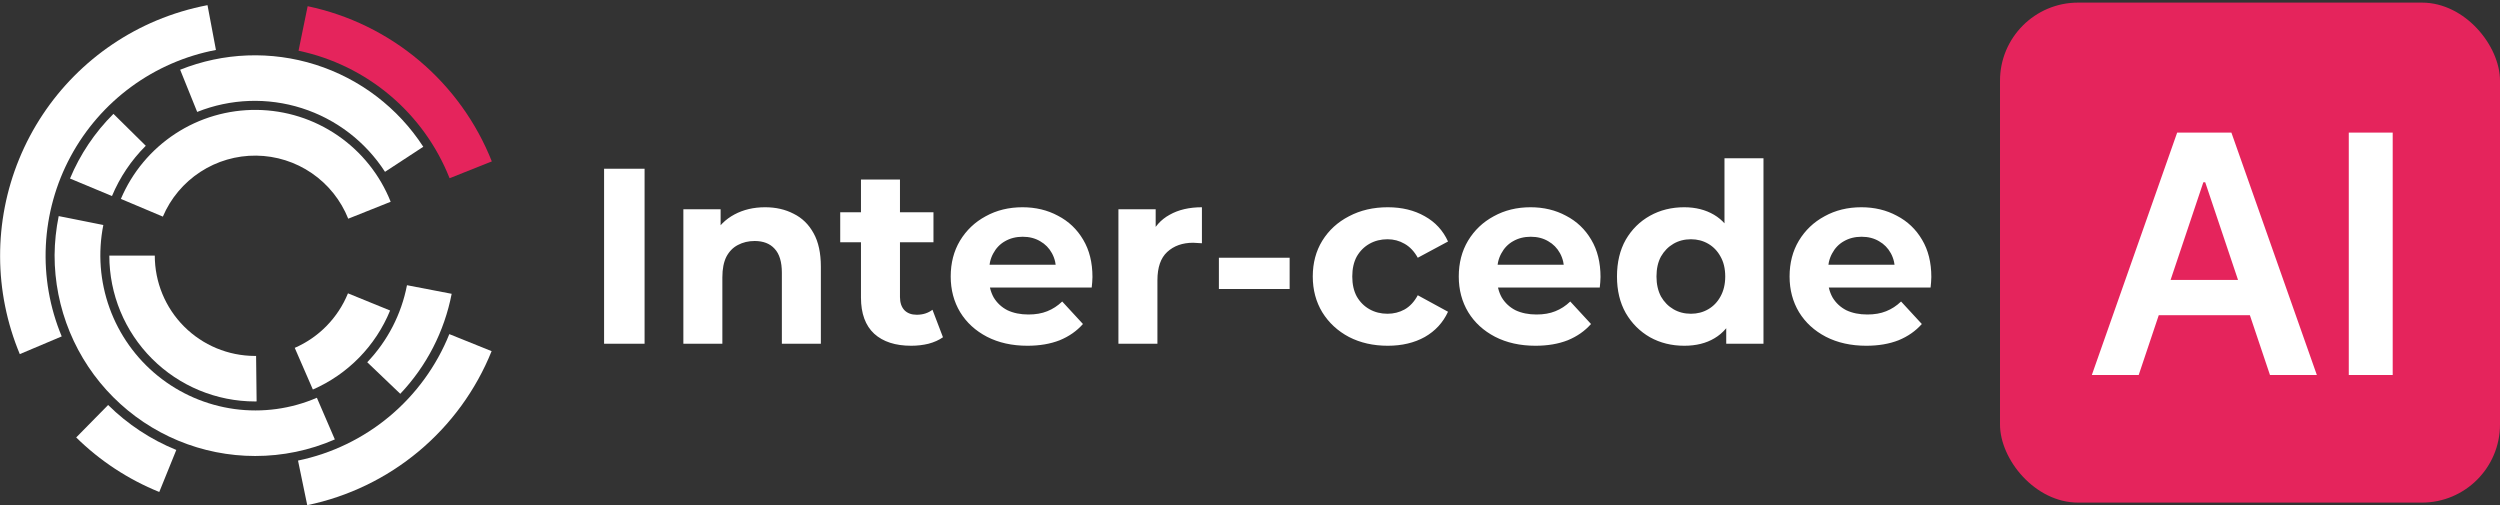
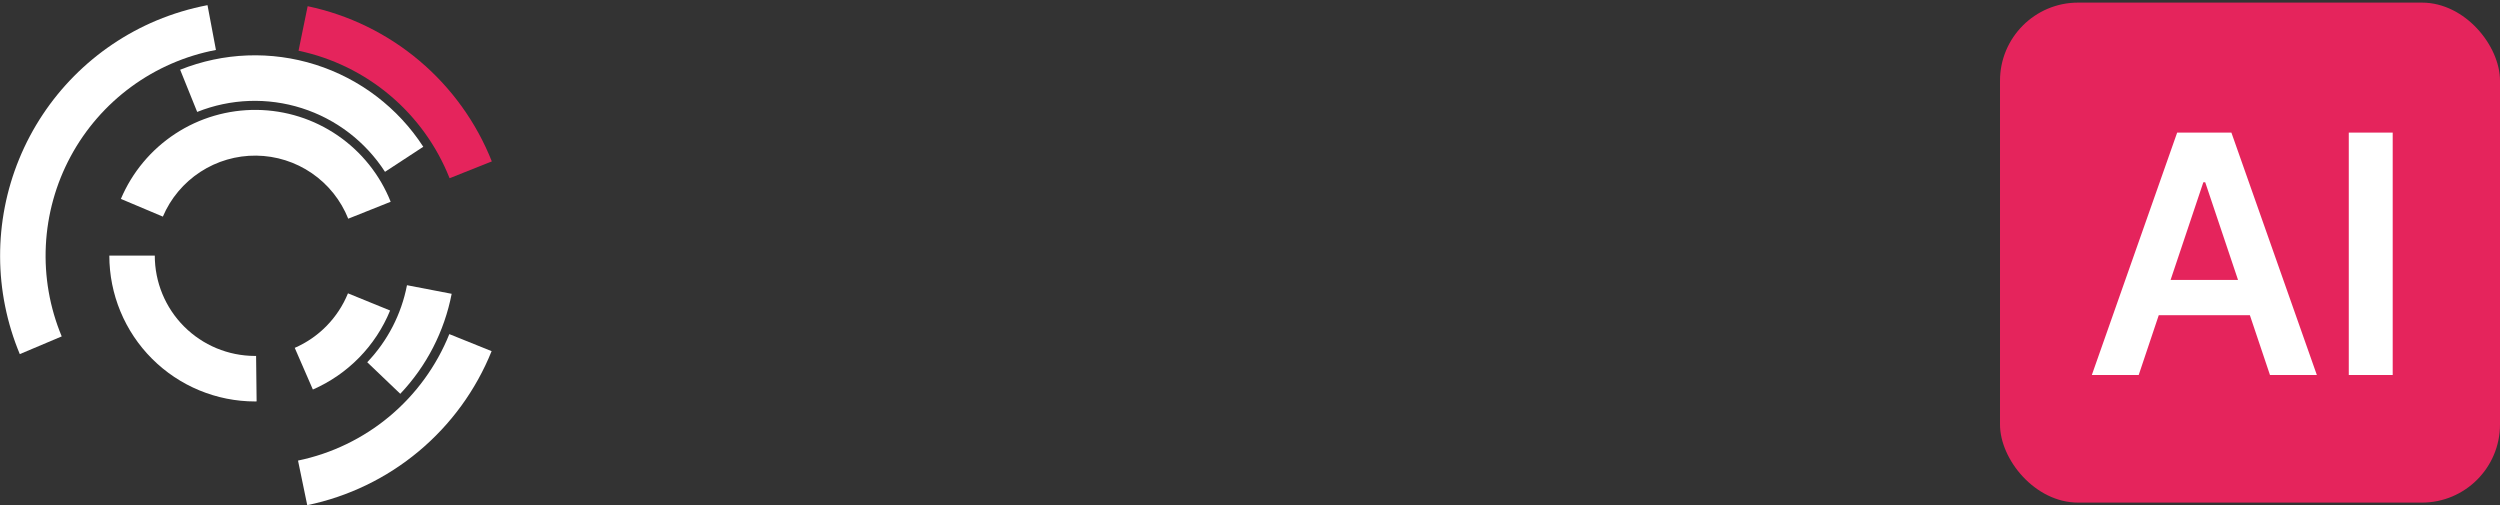
<svg xmlns="http://www.w3.org/2000/svg" width="480" height="97" viewBox="0 0 480 97" fill="none">
  <rect x="0" y="0" width="480" height="97" fill="#333333" stroke="none" />
  <g clip-path="url(#clip0_7951_860)">
    <path d="M60.07 74.79L56.59 66.79C61.233 64.768 64.9 61.01 66.81 56.32L74.9 59.62C72.117 66.412 66.798 71.854 60.07 74.79Z" fill="white" />
    <path d="M48.99 77.08C41.564 77.08 34.442 74.13 29.191 68.879C23.94 63.628 20.99 56.506 20.99 49.08H29.72C29.717 54.178 31.737 59.07 35.337 62.681C38.937 66.291 43.822 68.327 48.92 68.34H49.17L49.27 77.07L48.99 77.08Z" fill="white" />
    <path d="M66.86 41.99C65.446 38.449 63.013 35.408 59.869 33.252C56.725 31.096 53.011 29.922 49.199 29.88C45.387 29.837 41.648 30.927 38.456 33.012C35.264 35.096 32.763 38.082 31.27 41.59L23.21 38.19C25.373 33.076 29.009 28.721 33.653 25.678C38.298 22.636 43.742 21.043 49.294 21.101C54.847 21.16 60.256 22.869 64.835 26.009C69.414 29.15 72.956 33.581 75.01 38.74L66.86 41.99Z" fill="white" />
    <path d="M73.92 32.99C70.177 27.187 64.533 22.867 57.954 20.769C51.375 18.671 44.272 18.926 37.86 21.49L34.59 13.39C42.879 10.065 52.066 9.721 60.581 12.419C69.095 15.117 76.408 20.688 81.27 28.18L73.92 32.99Z" fill="white" />
-     <path d="M21.5 37.64L13.44 34.28C15.377 29.632 18.211 25.412 21.78 21.86L27.99 27.99C25.214 30.749 23.008 34.028 21.5 37.64Z" fill="white" />
-     <path d="M48.99 87.55C43.929 87.55 38.917 86.552 34.241 84.614C29.566 82.675 25.318 79.834 21.742 76.253C18.165 72.672 15.329 68.421 13.397 63.742C11.465 59.065 10.473 54.051 10.48 48.99C10.503 46.471 10.767 43.959 11.27 41.49L19.84 43.2C18.778 48.526 19.192 54.041 21.038 59.149C22.884 64.256 26.092 68.762 30.314 72.178C34.536 75.593 39.612 77.79 44.993 78.529C50.373 79.268 55.853 78.521 60.84 76.37L64.29 84.37C59.464 86.474 54.255 87.556 48.99 87.55Z" fill="white" />
    <path d="M76.85 75.61L70.51 69.55C74.42 65.454 77.068 60.32 78.14 54.76L86.72 56.41C85.327 63.62 81.902 70.281 76.85 75.61Z" fill="white" />
    <path d="M3.8 67.99C-1.2 56.012 -1.244 42.539 3.68 30.528C8.603 18.518 18.091 8.952 30.06 3.93C33.211 2.618 36.488 1.632 39.84 0.99L41.46 9.59C35.581 10.709 30.026 13.125 25.2 16.663C20.373 20.201 16.397 24.771 13.56 30.04C10.723 35.309 9.098 41.145 8.802 47.122C8.506 53.099 9.547 59.066 11.85 64.59L3.8 67.99Z" fill="white" />
-     <path d="M30.58 94.46C24.627 92.052 19.206 88.495 14.63 83.99L20.76 77.76C24.513 81.47 28.961 84.403 33.85 86.39L30.58 94.46Z" fill="white" />
    <path d="M58.99 96.99L57.22 88.43C63.688 87.089 69.724 84.171 74.792 79.935C79.86 75.7 83.803 70.277 86.27 64.15L94.39 67.42C91.382 74.884 86.576 81.489 80.401 86.647C74.225 91.806 66.87 95.359 58.99 96.99Z" fill="white" />
    <path d="M86.32 34.22C83.886 28.061 79.963 22.601 74.902 18.329C69.841 14.057 63.8 11.106 57.32 9.74L59.07 1.19C66.967 2.85 74.329 6.441 80.499 11.641C86.67 16.841 91.456 23.489 94.43 30.99L86.32 34.22Z" fill="#E5245C" />
-     <path d="M115.984 66V32.4H123.76V66H115.984ZM146.902 39.792C148.95 39.792 150.774 40.208 152.374 41.04C154.006 41.84 155.286 43.088 156.214 44.784C157.142 46.448 157.606 48.592 157.606 51.216V66H150.118V52.368C150.118 50.288 149.654 48.752 148.726 47.76C147.83 46.768 146.55 46.272 144.886 46.272C143.702 46.272 142.63 46.528 141.67 47.04C140.742 47.52 140.006 48.272 139.462 49.296C138.95 50.32 138.694 51.632 138.694 53.232V66H131.206V40.176H138.358V47.328L137.014 45.168C137.942 43.44 139.27 42.112 140.998 41.184C142.726 40.256 144.694 39.792 146.902 39.792ZM174.954 66.384C171.914 66.384 169.546 65.616 167.85 64.08C166.154 62.512 165.306 60.192 165.306 57.12V34.464H172.794V57.024C172.794 58.112 173.082 58.96 173.658 59.568C174.234 60.144 175.018 60.432 176.01 60.432C177.194 60.432 178.202 60.112 179.034 59.472L181.05 64.752C180.282 65.296 179.354 65.712 178.266 66C177.21 66.256 176.106 66.384 174.954 66.384ZM161.322 46.512V40.752H179.226V46.512H161.322ZM197.272 66.384C194.328 66.384 191.736 65.808 189.496 64.656C187.288 63.504 185.576 61.936 184.36 59.952C183.144 57.936 182.536 55.648 182.536 53.088C182.536 50.496 183.128 48.208 184.312 46.224C185.528 44.208 187.176 42.64 189.256 41.52C191.336 40.368 193.688 39.792 196.312 39.792C198.84 39.792 201.112 40.336 203.128 41.424C205.176 42.48 206.792 44.016 207.976 46.032C209.16 48.016 209.752 50.4 209.752 53.184C209.752 53.472 209.736 53.808 209.704 54.192C209.672 54.544 209.64 54.88 209.608 55.2H188.632V50.832H205.672L202.792 52.128C202.792 50.784 202.52 49.616 201.976 48.624C201.432 47.632 200.68 46.864 199.72 46.32C198.76 45.744 197.64 45.456 196.36 45.456C195.08 45.456 193.944 45.744 192.952 46.32C191.992 46.864 191.24 47.648 190.696 48.672C190.152 49.664 189.88 50.848 189.88 52.224V53.376C189.88 54.784 190.184 56.032 190.792 57.12C191.432 58.176 192.312 58.992 193.432 59.568C194.584 60.112 195.928 60.384 197.464 60.384C198.84 60.384 200.04 60.176 201.064 59.76C202.12 59.344 203.08 58.72 203.944 57.888L207.928 62.208C206.744 63.552 205.256 64.592 203.464 65.328C201.672 66.032 199.608 66.384 197.272 66.384ZM214.737 66V40.176H221.889V47.472L220.881 45.36C221.649 43.536 222.881 42.16 224.577 41.232C226.273 40.272 228.337 39.792 230.769 39.792V46.704C230.449 46.672 230.161 46.656 229.905 46.656C229.649 46.624 229.377 46.608 229.089 46.608C227.041 46.608 225.377 47.2 224.097 48.384C222.849 49.536 222.225 51.344 222.225 53.808V66H214.737ZM234.027 55.488V49.488H247.611V55.488H234.027ZM266.452 66.384C263.668 66.384 261.188 65.824 259.012 64.704C256.836 63.552 255.124 61.968 253.876 59.952C252.66 57.936 252.052 55.648 252.052 53.088C252.052 50.496 252.66 48.208 253.876 46.224C255.124 44.208 256.836 42.64 259.012 41.52C261.188 40.368 263.668 39.792 266.452 39.792C269.172 39.792 271.54 40.368 273.556 41.52C275.572 42.64 277.06 44.256 278.02 46.368L272.212 49.488C271.54 48.272 270.692 47.376 269.668 46.8C268.676 46.224 267.588 45.936 266.404 45.936C265.124 45.936 263.972 46.224 262.948 46.8C261.924 47.376 261.108 48.192 260.5 49.248C259.924 50.304 259.636 51.584 259.636 53.088C259.636 54.592 259.924 55.872 260.5 56.928C261.108 57.984 261.924 58.8 262.948 59.376C263.972 59.952 265.124 60.24 266.404 60.24C267.588 60.24 268.676 59.968 269.668 59.424C270.692 58.848 271.54 57.936 272.212 56.688L278.02 59.856C277.06 61.936 275.572 63.552 273.556 64.704C271.54 65.824 269.172 66.384 266.452 66.384ZM294.819 66.384C291.875 66.384 289.283 65.808 287.043 64.656C284.835 63.504 283.123 61.936 281.907 59.952C280.691 57.936 280.083 55.648 280.083 53.088C280.083 50.496 280.675 48.208 281.859 46.224C283.075 44.208 284.723 42.64 286.803 41.52C288.883 40.368 291.235 39.792 293.859 39.792C296.387 39.792 298.659 40.336 300.675 41.424C302.723 42.48 304.339 44.016 305.523 46.032C306.707 48.016 307.299 50.4 307.299 53.184C307.299 53.472 307.283 53.808 307.251 54.192C307.219 54.544 307.187 54.88 307.155 55.2H286.179V50.832H303.219L300.339 52.128C300.339 50.784 300.067 49.616 299.523 48.624C298.979 47.632 298.227 46.864 297.267 46.32C296.307 45.744 295.187 45.456 293.907 45.456C292.627 45.456 291.491 45.744 290.499 46.32C289.539 46.864 288.787 47.648 288.243 48.672C287.699 49.664 287.427 50.848 287.427 52.224V53.376C287.427 54.784 287.731 56.032 288.339 57.12C288.979 58.176 289.859 58.992 290.979 59.568C292.131 60.112 293.475 60.384 295.011 60.384C296.387 60.384 297.587 60.176 298.611 59.76C299.667 59.344 300.627 58.72 301.491 57.888L305.475 62.208C304.291 63.552 302.803 64.592 301.011 65.328C299.219 66.032 297.155 66.384 294.819 66.384ZM323.372 66.384C320.94 66.384 318.748 65.84 316.796 64.752C314.844 63.632 313.292 62.08 312.14 60.096C311.02 58.112 310.46 55.776 310.46 53.088C310.46 50.368 311.02 48.016 312.14 46.032C313.292 44.048 314.844 42.512 316.796 41.424C318.748 40.336 320.94 39.792 323.372 39.792C325.548 39.792 327.452 40.272 329.084 41.232C330.716 42.192 331.98 43.648 332.876 45.6C333.772 47.552 334.22 50.048 334.22 53.088C334.22 56.096 333.788 58.592 332.924 60.576C332.06 62.528 330.812 63.984 329.18 64.944C327.58 65.904 325.644 66.384 323.372 66.384ZM324.668 60.24C325.884 60.24 326.988 59.952 327.98 59.376C328.972 58.8 329.756 57.984 330.332 56.928C330.94 55.84 331.244 54.56 331.244 53.088C331.244 51.584 330.94 50.304 330.332 49.248C329.756 48.192 328.972 47.376 327.98 46.8C326.988 46.224 325.884 45.936 324.668 45.936C323.42 45.936 322.3 46.224 321.308 46.8C320.316 47.376 319.516 48.192 318.908 49.248C318.332 50.304 318.044 51.584 318.044 53.088C318.044 54.56 318.332 55.84 318.908 56.928C319.516 57.984 320.316 58.8 321.308 59.376C322.3 59.952 323.42 60.24 324.668 60.24ZM331.436 66V60.72L331.58 53.04L331.1 45.408V30.384H338.588V66H331.436ZM358.335 66.384C355.391 66.384 352.799 65.808 350.559 64.656C348.351 63.504 346.639 61.936 345.423 59.952C344.207 57.936 343.599 55.648 343.599 53.088C343.599 50.496 344.191 48.208 345.375 46.224C346.591 44.208 348.239 42.64 350.319 41.52C352.399 40.368 354.751 39.792 357.375 39.792C359.903 39.792 362.175 40.336 364.191 41.424C366.239 42.48 367.855 44.016 369.039 46.032C370.223 48.016 370.815 50.4 370.815 53.184C370.815 53.472 370.799 53.808 370.767 54.192C370.735 54.544 370.703 54.88 370.671 55.2H349.695V50.832H366.734L363.855 52.128C363.855 50.784 363.583 49.616 363.039 48.624C362.495 47.632 361.743 46.864 360.783 46.32C359.823 45.744 358.703 45.456 357.423 45.456C356.143 45.456 355.007 45.744 354.015 46.32C353.055 46.864 352.303 47.648 351.759 48.672C351.215 49.664 350.943 50.848 350.943 52.224V53.376C350.943 54.784 351.247 56.032 351.855 57.12C352.495 58.176 353.375 58.992 354.495 59.568C355.647 60.112 356.991 60.384 358.527 60.384C359.903 60.384 361.103 60.176 362.127 59.76C363.183 59.344 364.143 58.72 365.007 57.888L368.991 62.208C367.807 63.552 366.319 64.592 364.527 65.328C362.735 66.032 360.671 66.384 358.335 66.384Z" fill="white" />
  </g>
  <rect x="384" y="0.5" width="96" height="96" rx="15" fill="#E5245C" />
  <path d="M410.631 72H401.631L418.017 25.454H428.426L444.835 72H435.835L423.403 35H423.04L410.631 72ZM410.926 53.75H435.472V60.523H410.926V53.75ZM459.398 25.454V72H450.966V25.454H459.398Z" fill="white" />
  <defs>
    <clipPath id="clip0_7951_860">
      <rect width="373" height="97" fill="white" />
    </clipPath>
  </defs>
</svg>